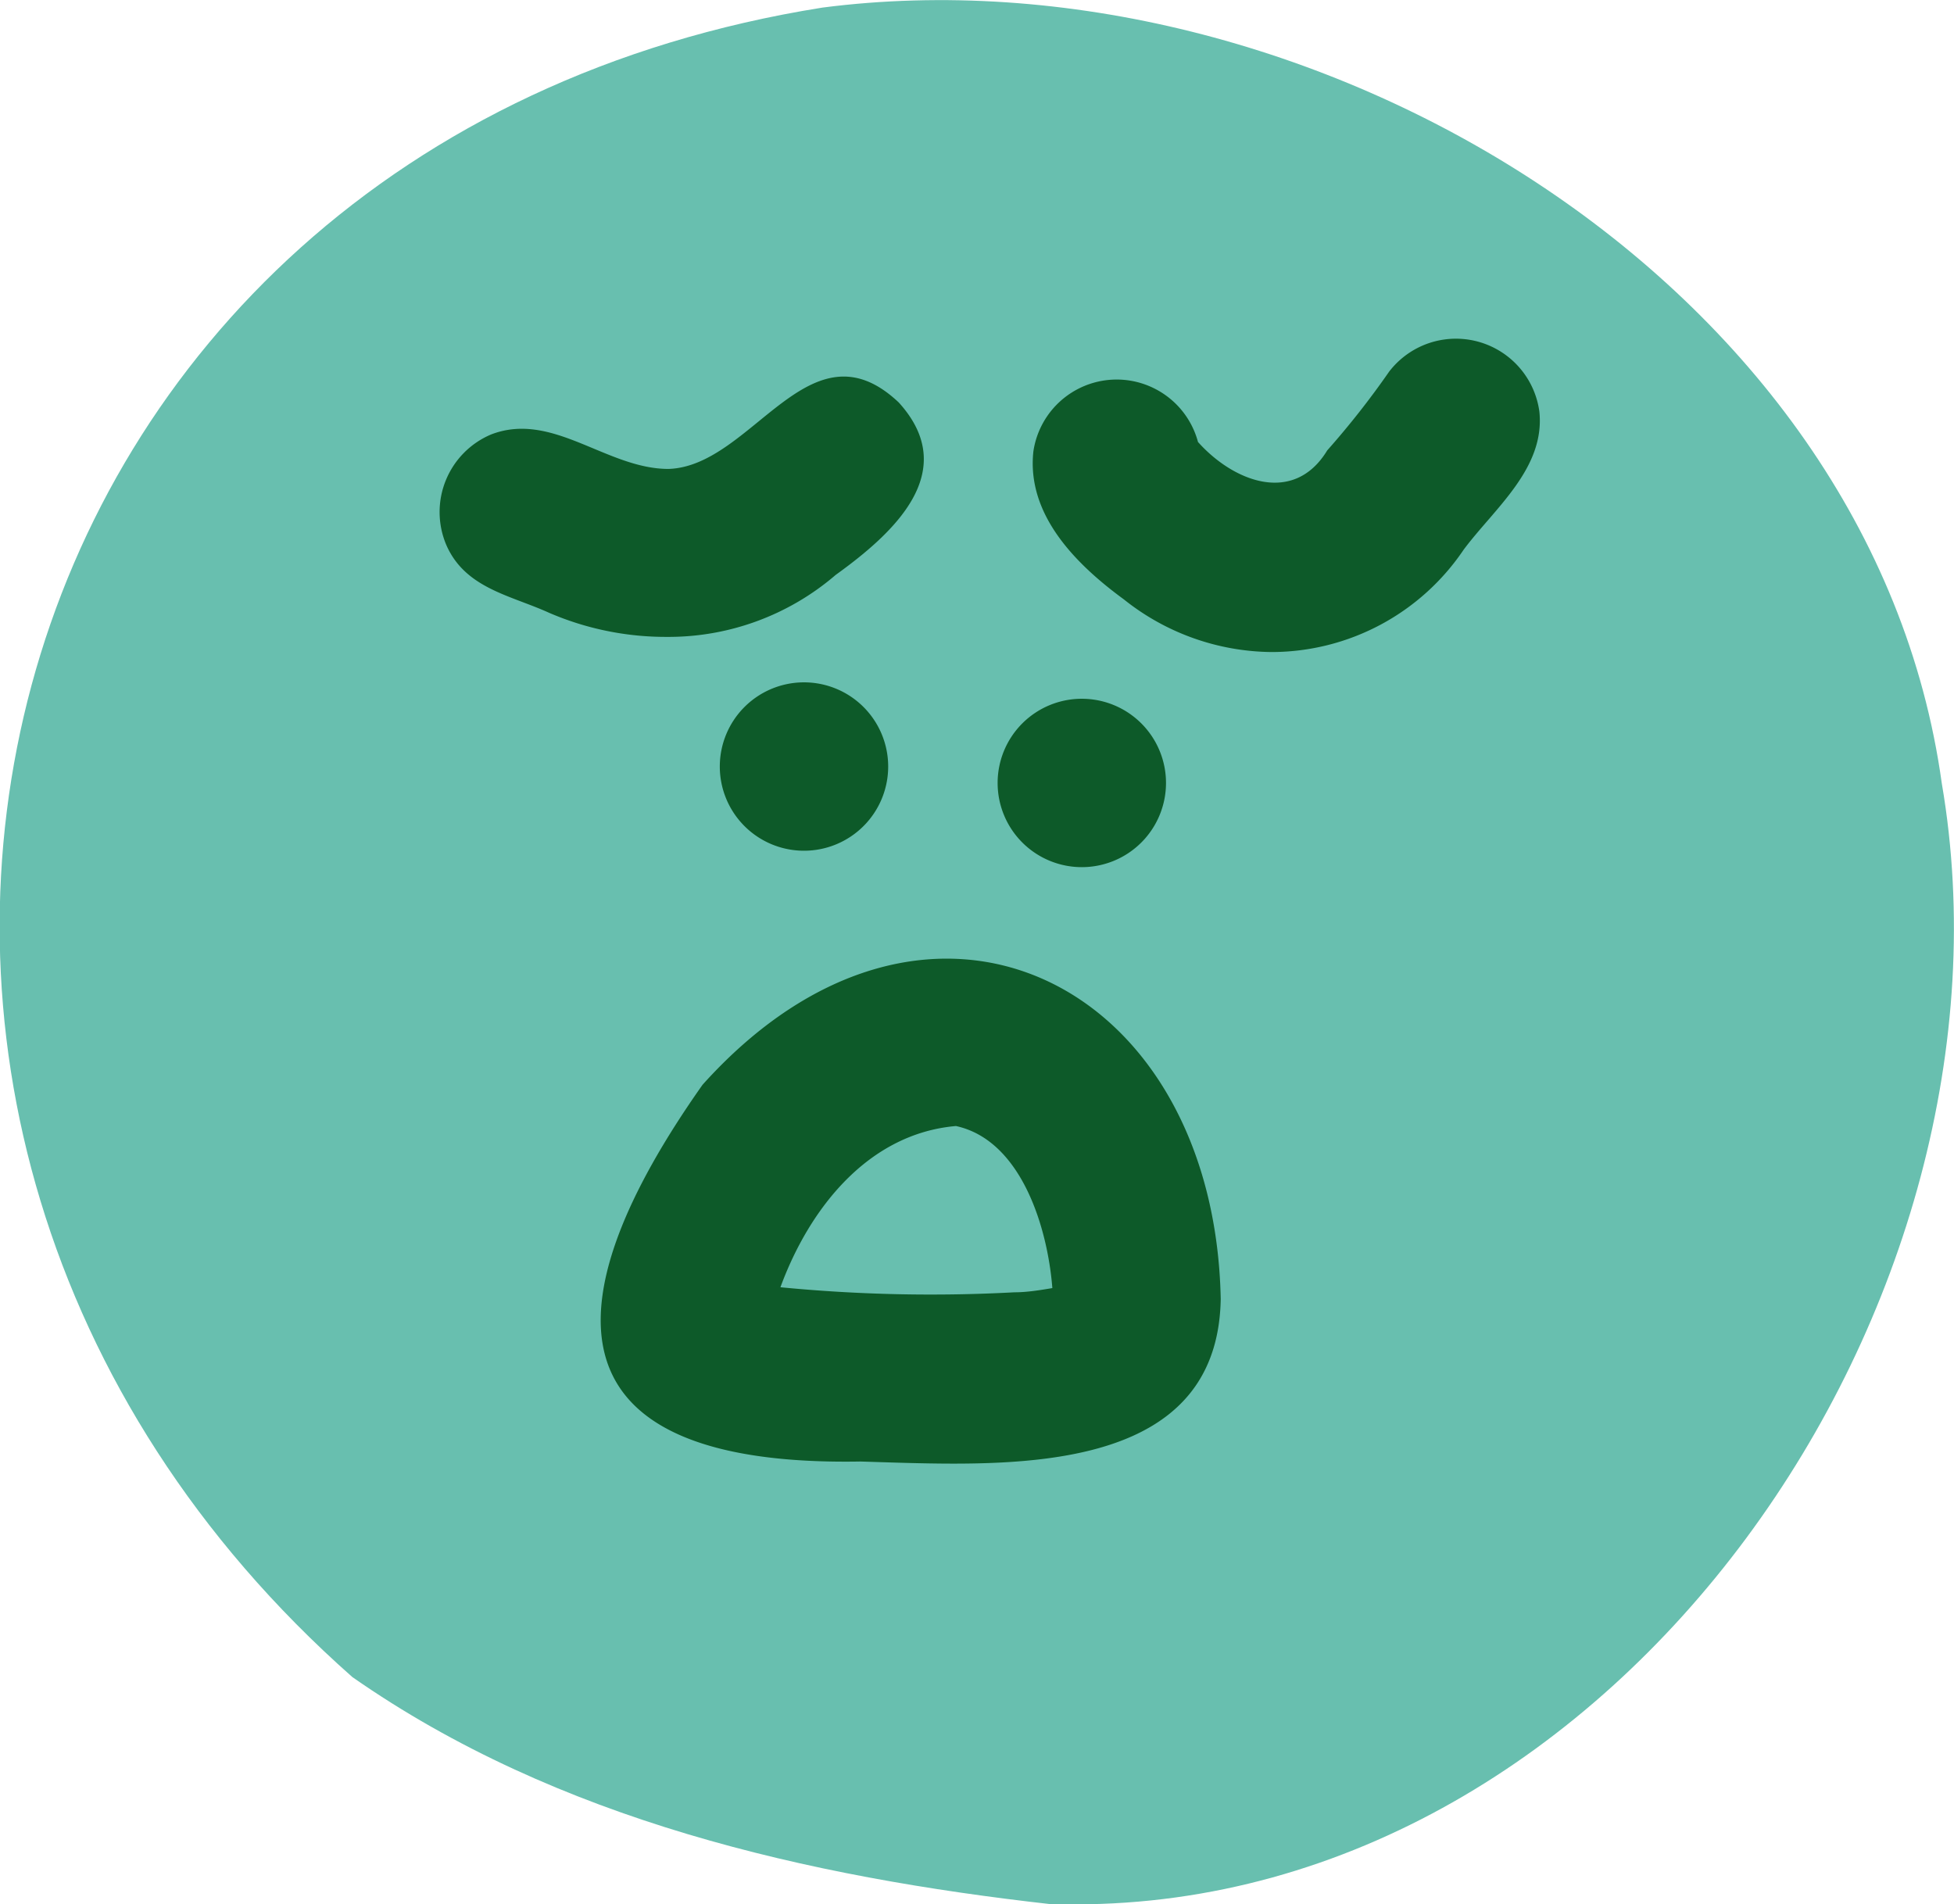
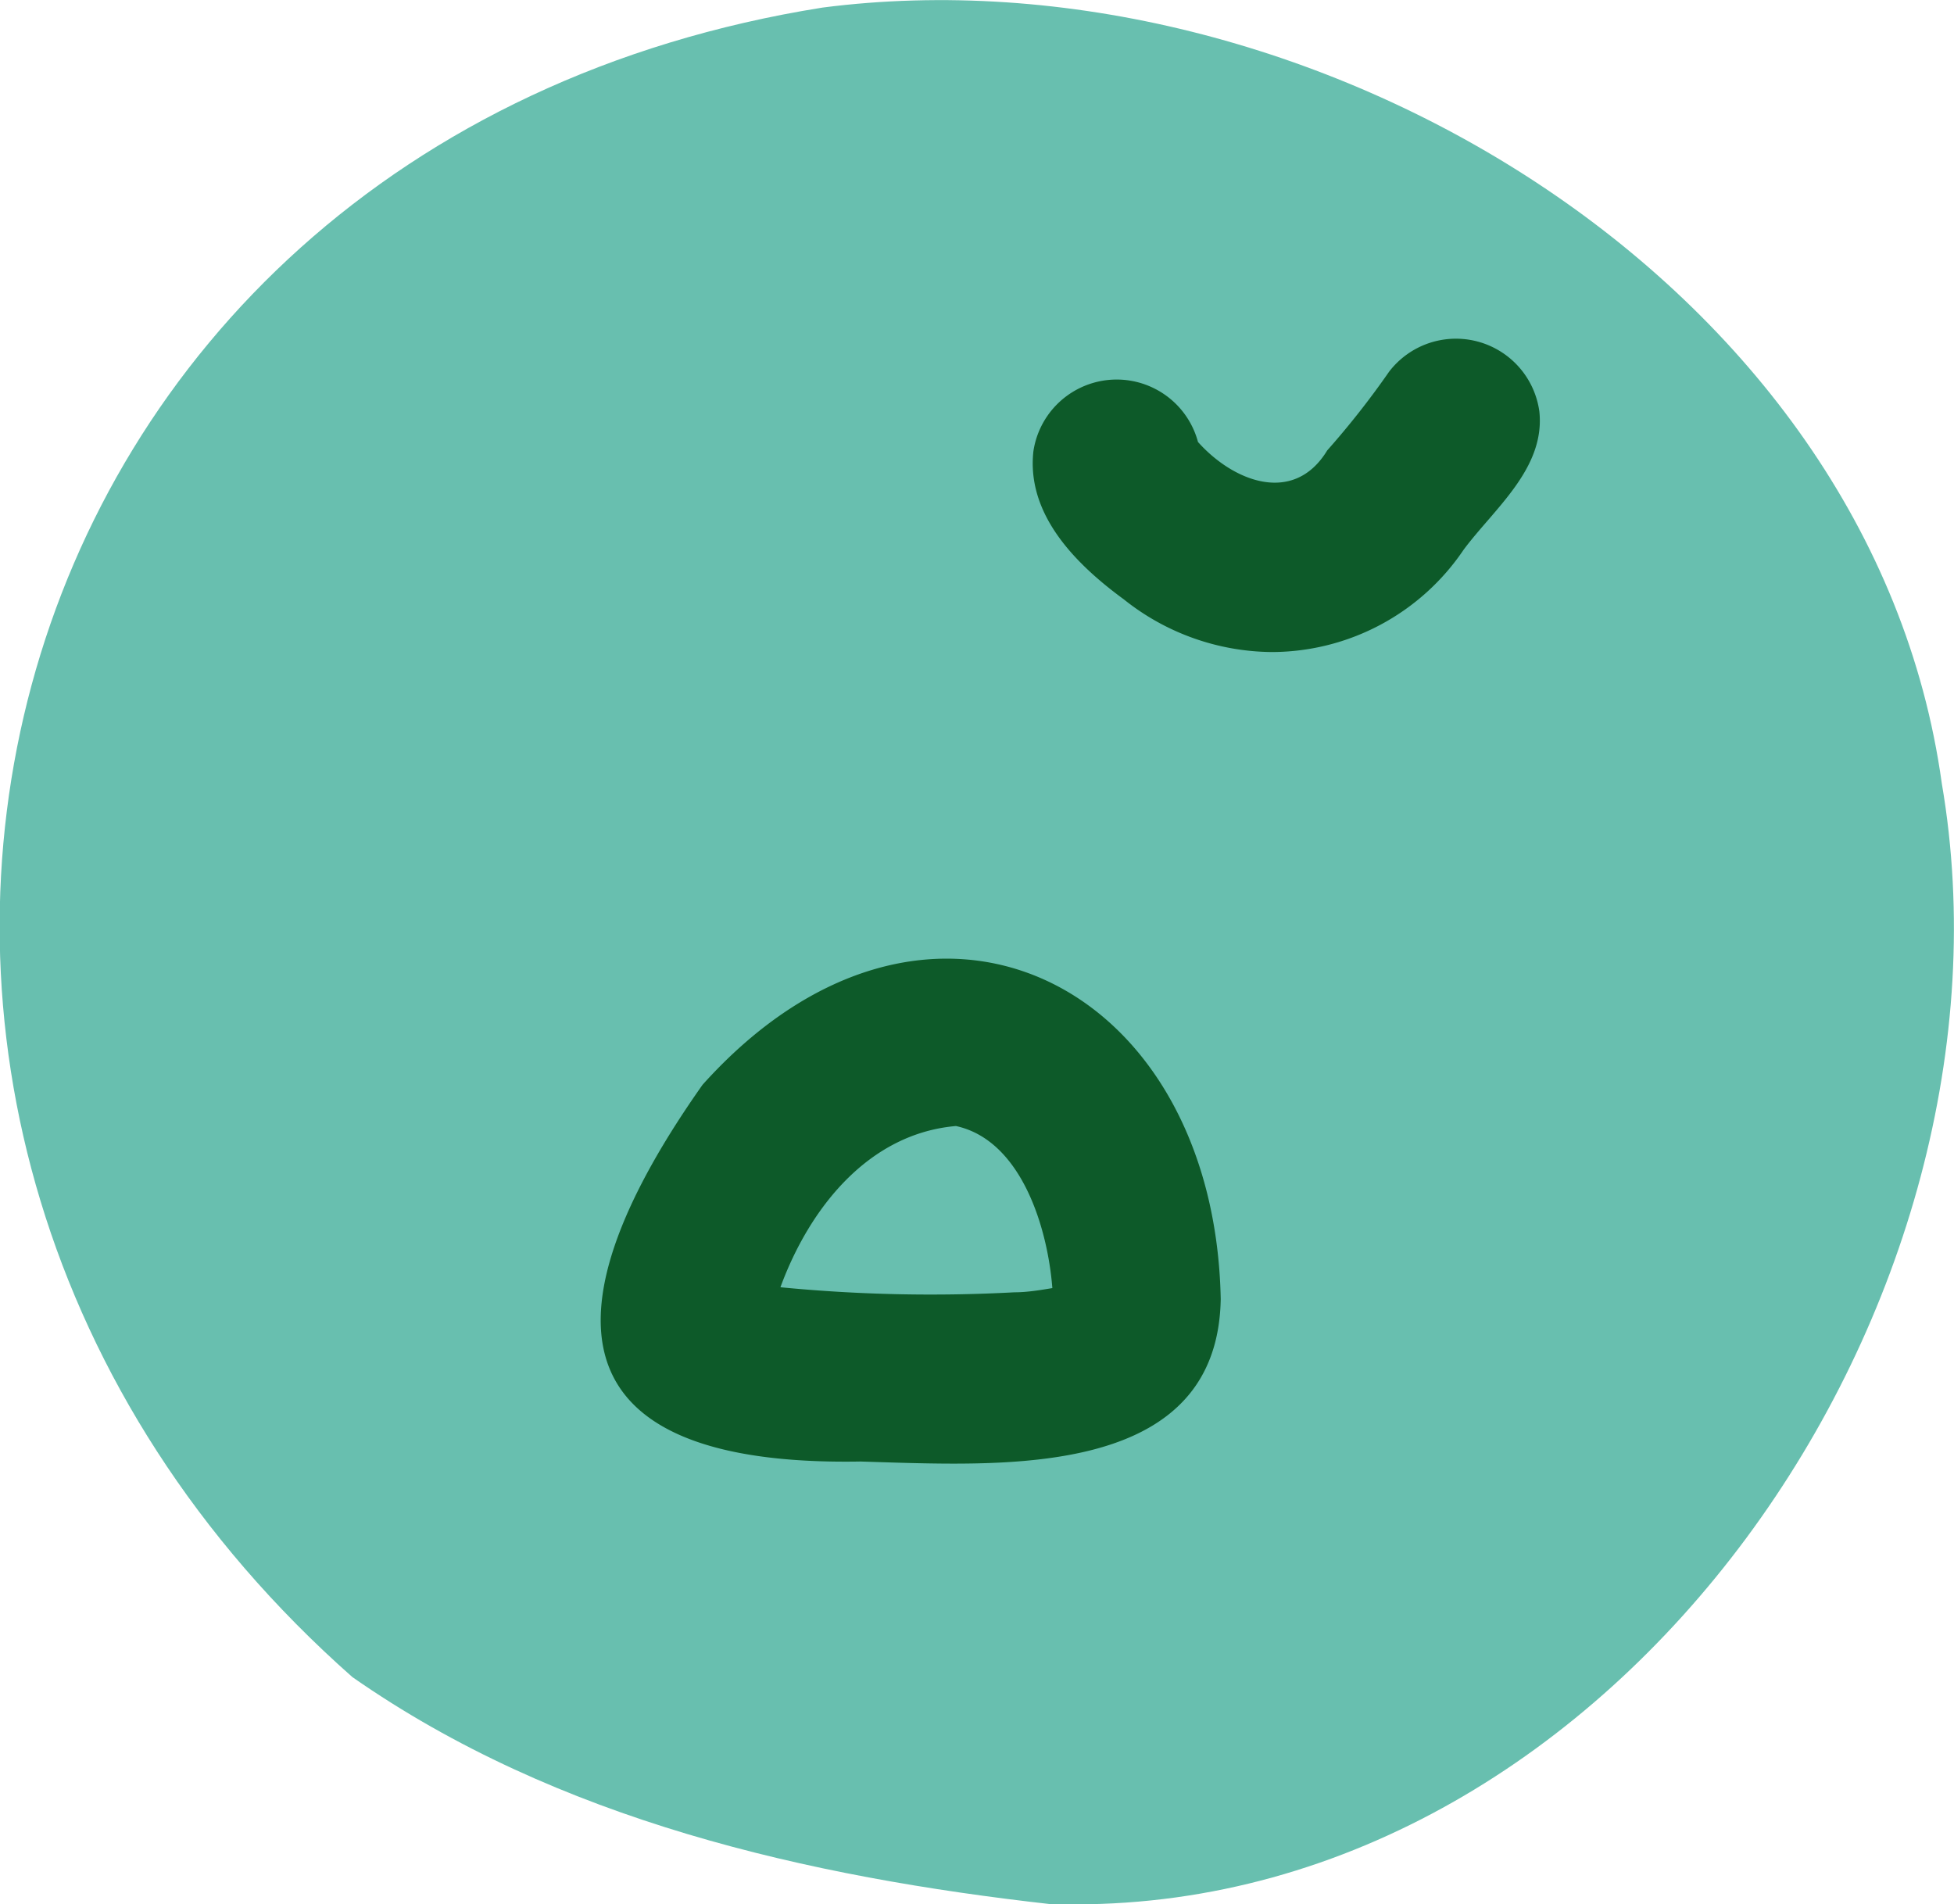
<svg xmlns="http://www.w3.org/2000/svg" viewBox="0 0 46.42 45.24">
  <defs>
    <style>.cls-1{fill:#68bfaf;}.cls-2{fill:#0d5a29;}</style>
  </defs>
  <title>L3 face disgust</title>
  <g id="Layer_2" data-name="Layer 2">
    <g id="emotion_faces" data-name="emotion faces">
      <path class="cls-1" d="M25,45.24c-5.81-.65-11.76-2-16.63-5.4C-6.57,26.64-.73,3.41,19.54.18,31-1.3,44.47,6.62,46.13,18.61c2.11,12.3-7.63,26.63-20.59,26.63Z" />
-       <path class="cls-2" d="M13.05,14.56c-.92-.42-2-.58-2.45-1.62a2,2,0,0,1,1.07-2.62c1.46-.56,2.74.82,4.21.82,2-.06,3.35-3.58,5.47-1.58,1.5,1.65-.14,3.12-1.5,4.1a6.09,6.09,0,0,1-4,1.47A7,7,0,0,1,13.05,14.56Z" />
      <path class="cls-2" d="M26.7,14.24c-1.12-.82-2.32-2-2.15-3.52a2,2,0,0,1,3.91-.22c.85.95,2.28,1.5,3.07.2A20.12,20.12,0,0,0,33,8.83a2,2,0,0,1,3.57.95c.14,1.35-1.07,2.3-1.8,3.28a5.51,5.51,0,0,1-4.55,2.43A5.7,5.7,0,0,1,26.7,14.24Z" />
-       <path class="cls-2" d="M17.1,18.21a2,2,0,1,1,2,2A2,2,0,0,1,17.1,18.21Z" />
-       <path class="cls-2" d="M23.7,18.6a2,2,0,1,1,2,2A2,2,0,0,1,23.7,18.6Z" />
      <path class="cls-2" d="M20.44,34.72C13,34.85,13,31,16.69,25.77,22,19.86,28.85,23.29,29,30.86c-.06,3.46-3.4,3.91-6.34,3.91C21.88,34.77,21.11,34.74,20.44,34.72Zm-1.9-4.14a36.88,36.88,0,0,0,5.56.12c.3,0,.6-.05.9-.1h0c-.11-1.42-.73-3.51-2.29-3.85C20.63,26.93,19.23,28.7,18.54,30.58Z" />
    </g>
  </g>
</svg>